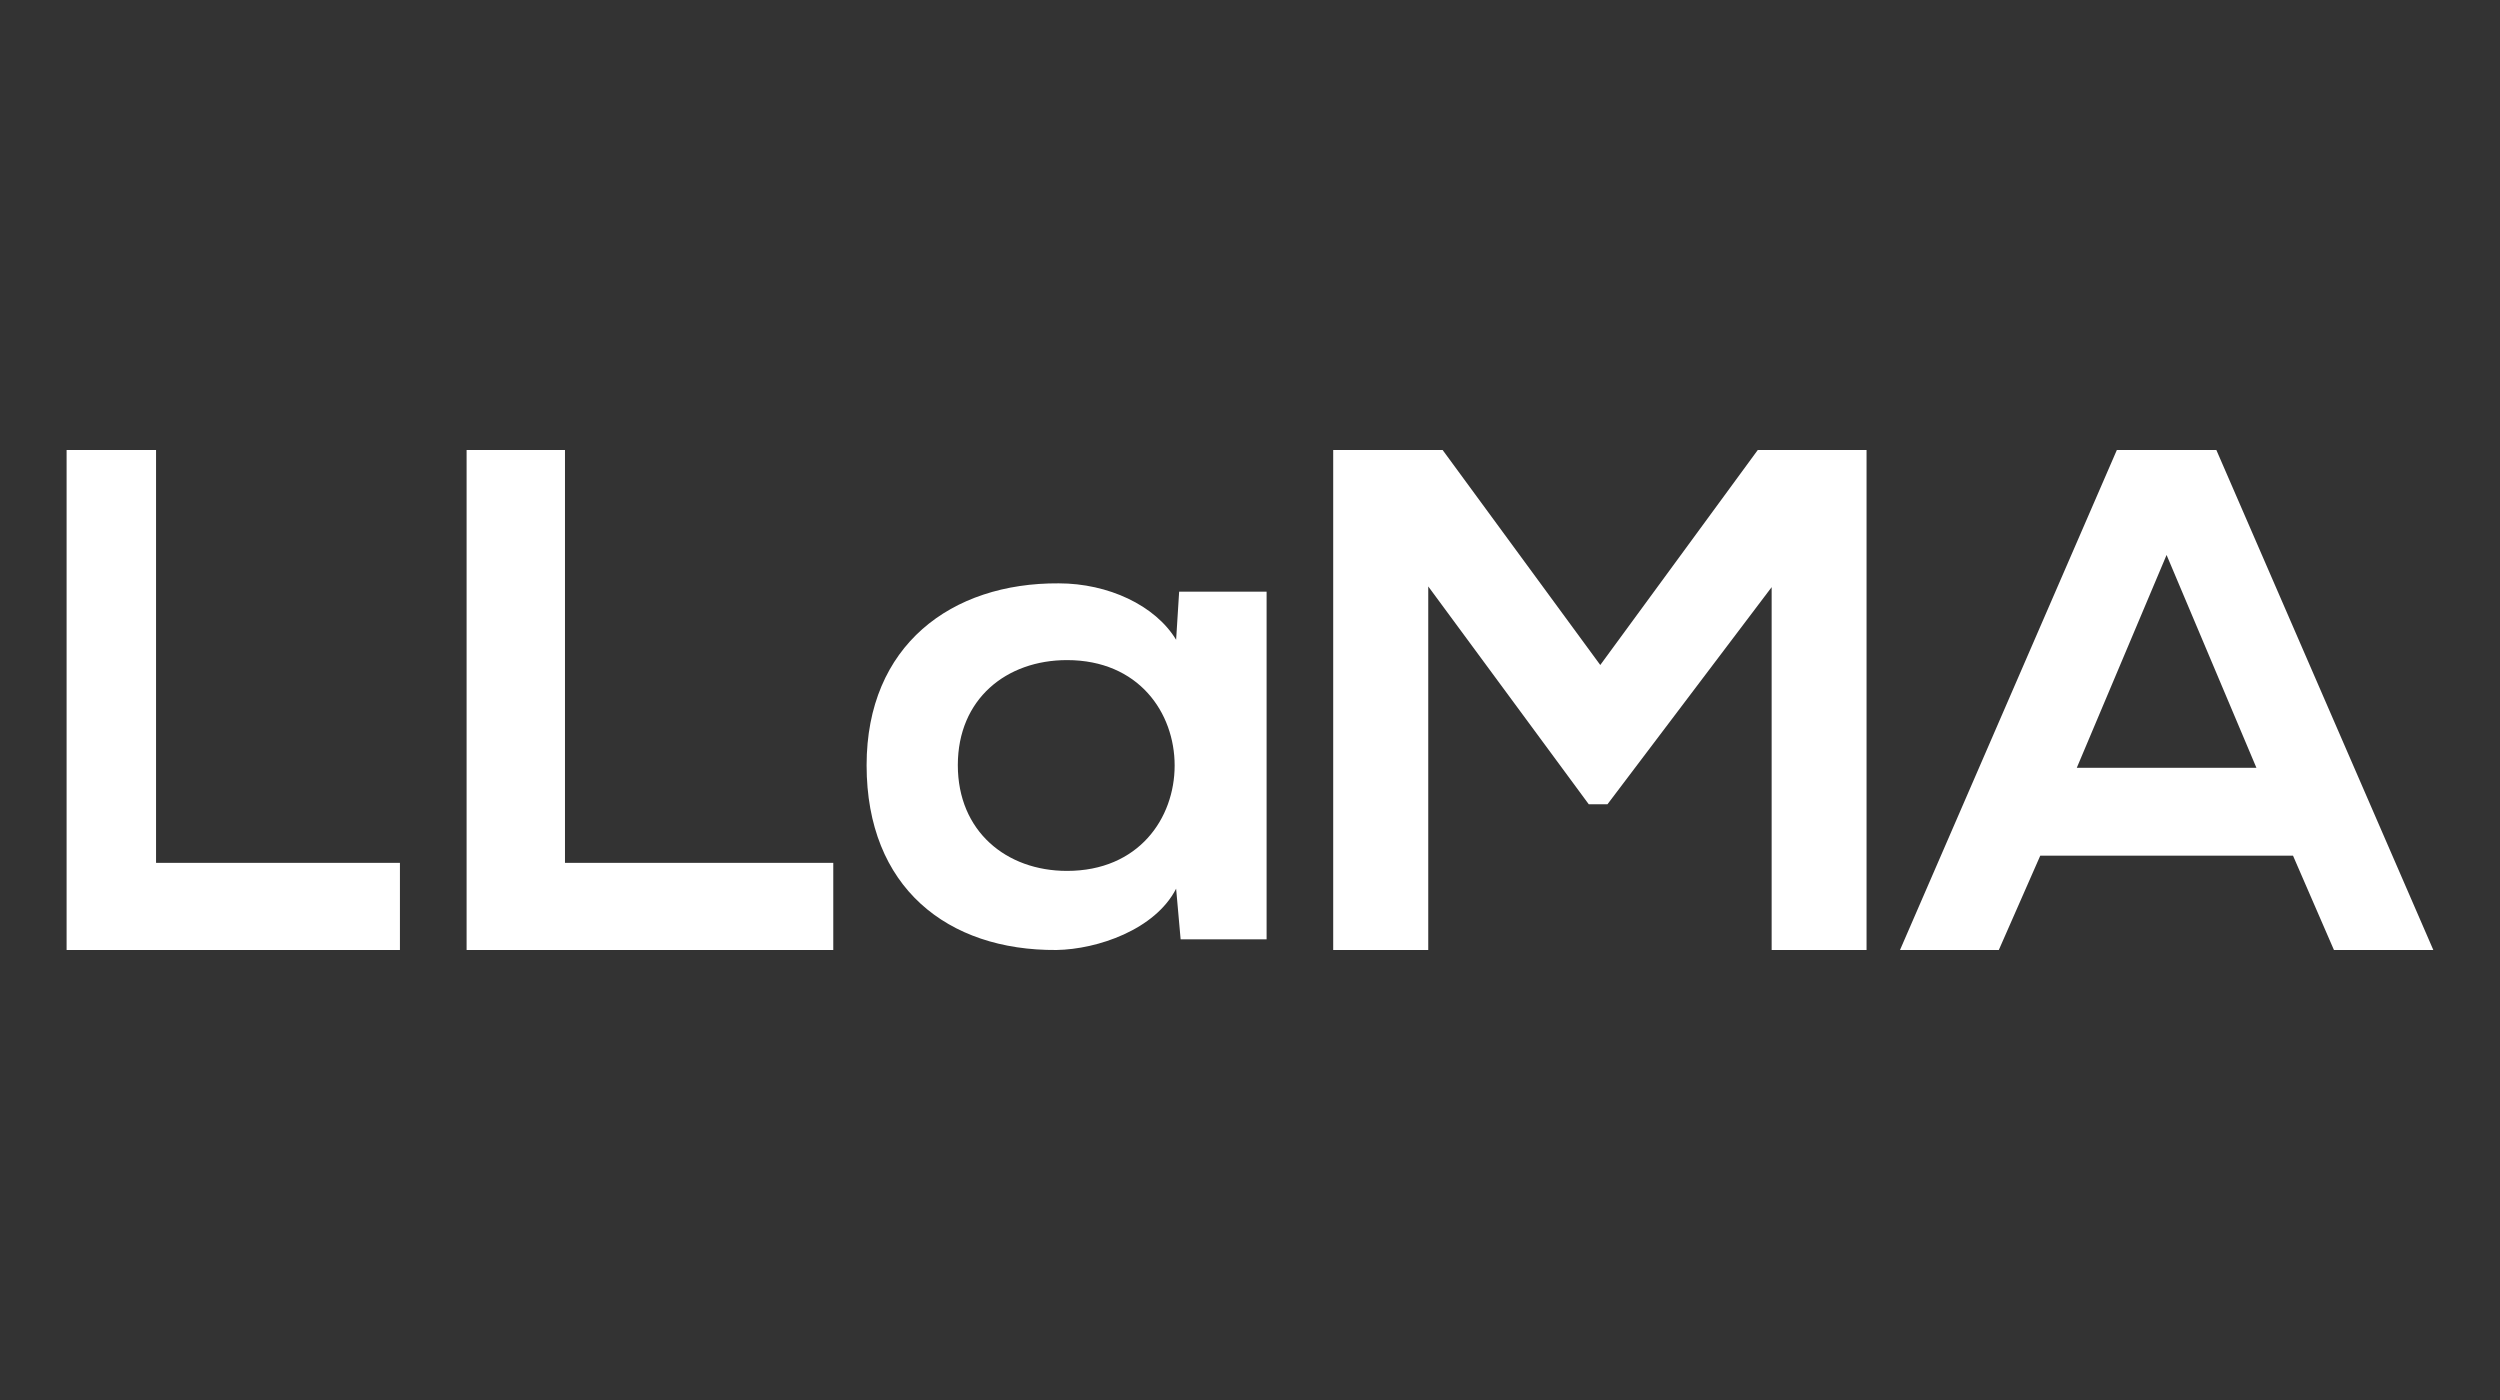
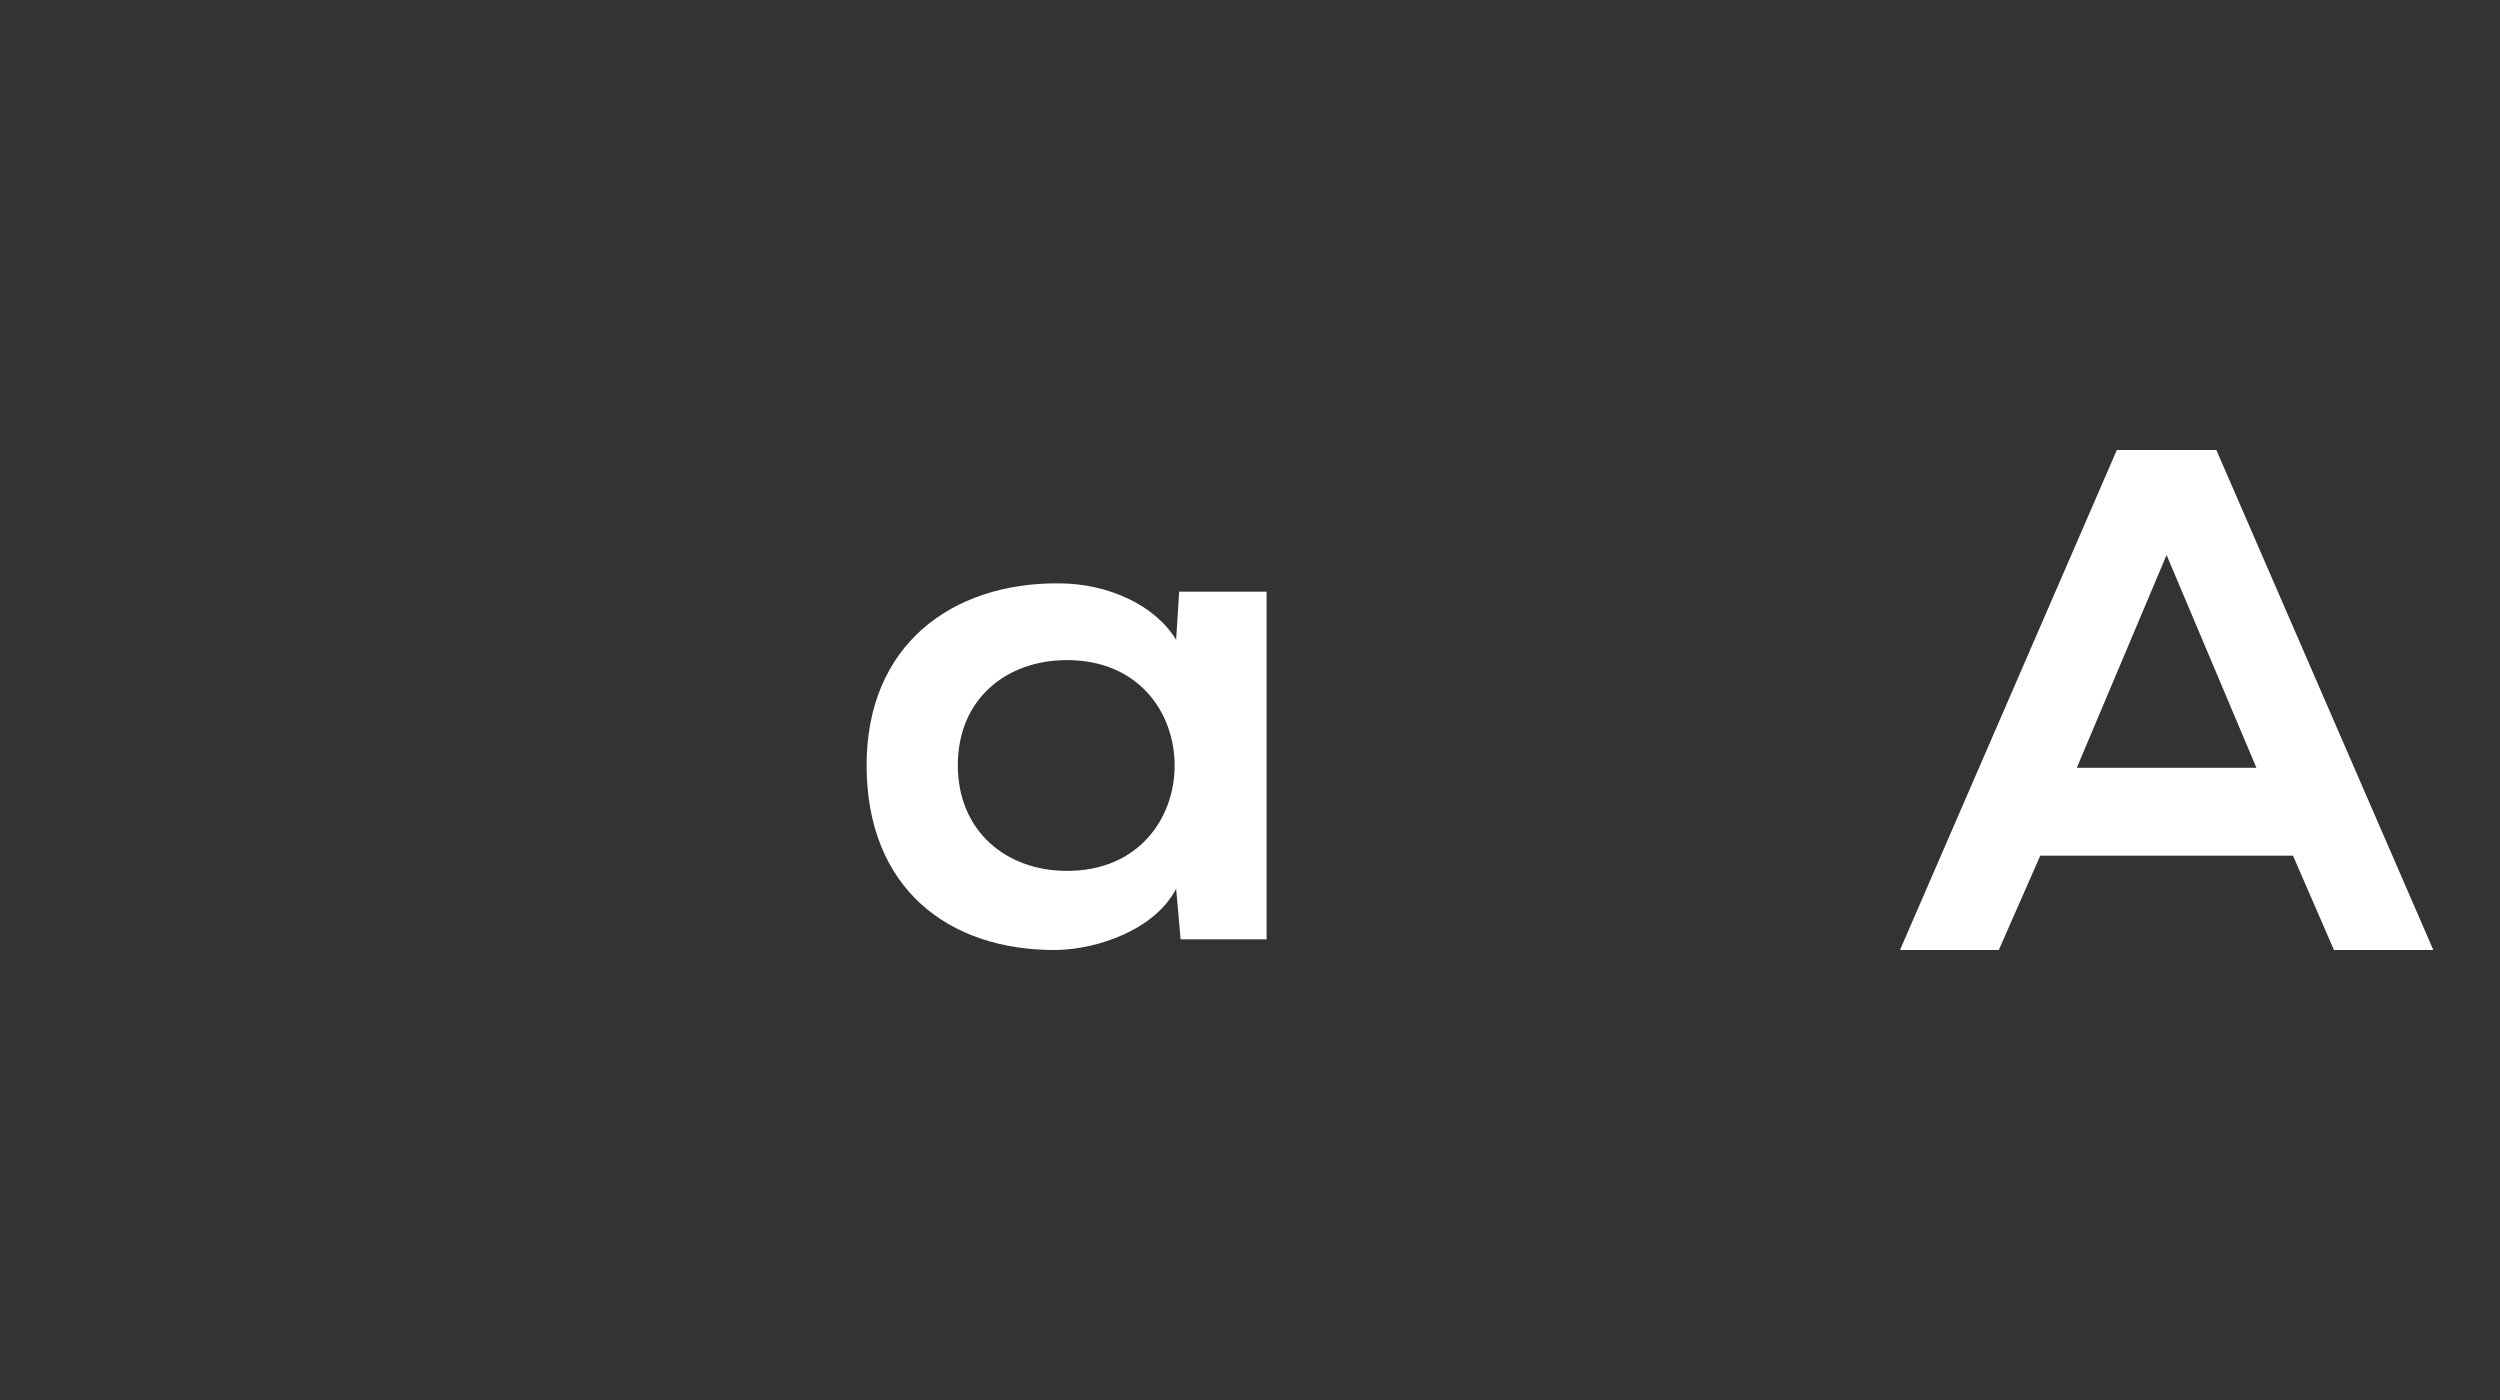
<svg xmlns="http://www.w3.org/2000/svg" width="100" height="56" viewBox="0 0 100 56" fill="none">
  <rect x="0" y="0" width="100" height="56" fill="#333333" stroke="none" />
-   <path d="M6.242 18V34.514H15.997V38H2.664V18H6.242Z" fill="white" />
-   <path d="M22.599 18V34.514H33.331V38H18.664V18H22.599Z" fill="white" />
  <path d="M47.166 23.667H50.664V37.572H47.225L47.045 35.547C46.208 37.183 43.906 37.972 42.261 38C37.894 38.03 34.664 35.491 34.664 30.61C34.664 25.816 38.053 23.306 42.35 23.334C44.323 23.334 46.208 24.209 47.045 25.591L47.166 23.667ZM38.313 30.606C38.313 33.256 40.257 34.836 42.68 34.836C48.421 34.836 48.421 26.404 42.68 26.404C40.257 26.404 38.313 27.957 38.313 30.606Z" fill="white" />
-   <path d="M70.866 23.486L64.299 32.17H63.55L57.13 23.457V38H53.328V18H57.705L64.011 26.6L70.311 18H74.662V38H70.866V23.486Z" fill="white" />
  <path d="M91.721 34.228H81.61L79.952 38H76L84.674 18H88.654L97.333 38H93.358L91.721 34.228ZM86.663 22.199L83.071 30.713H90.257L86.663 22.199Z" fill="white" />
</svg>